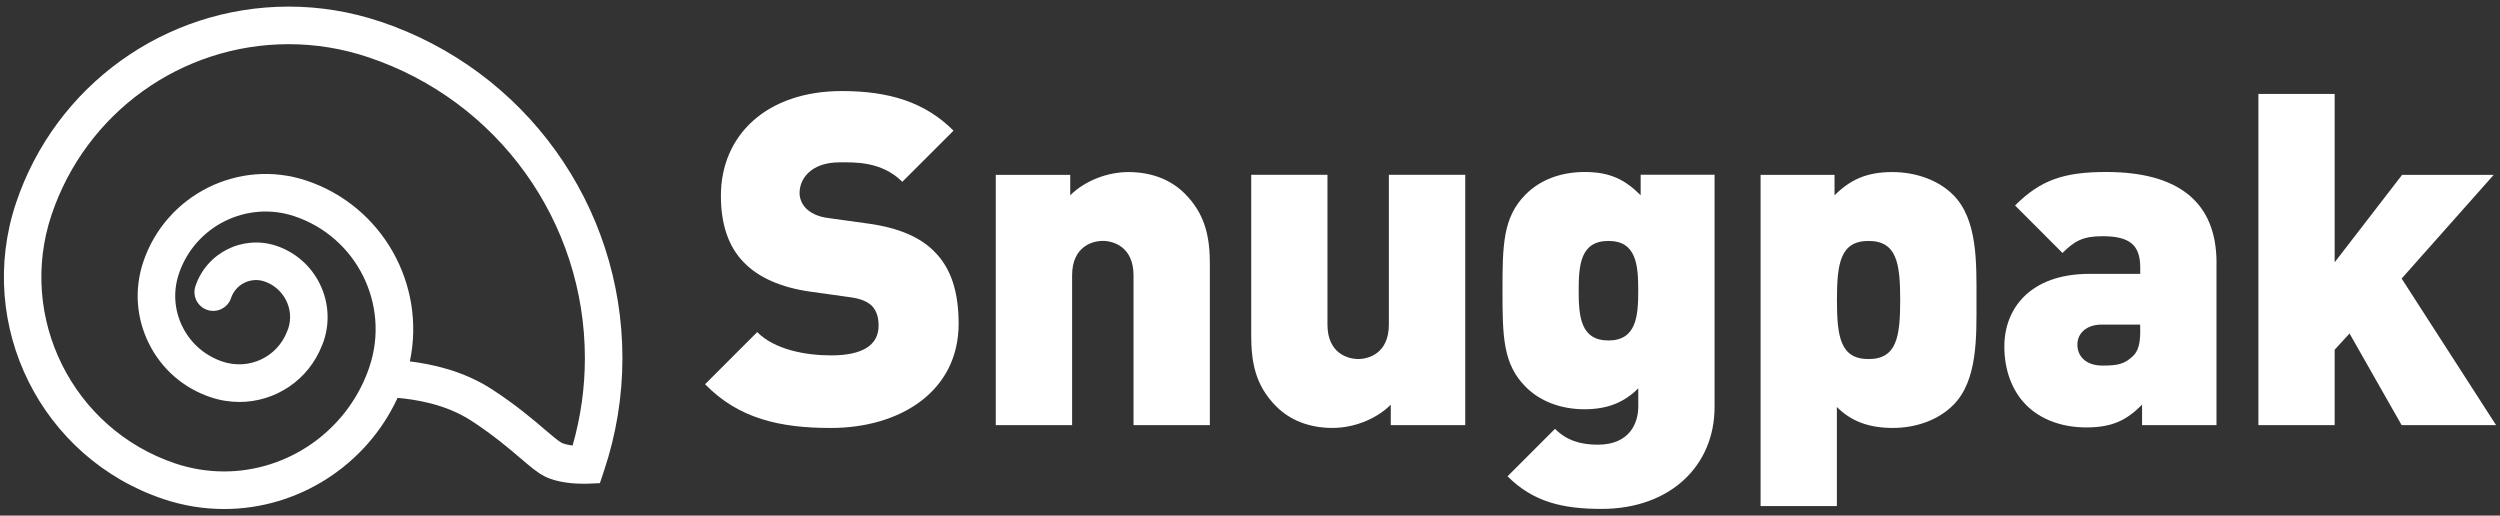
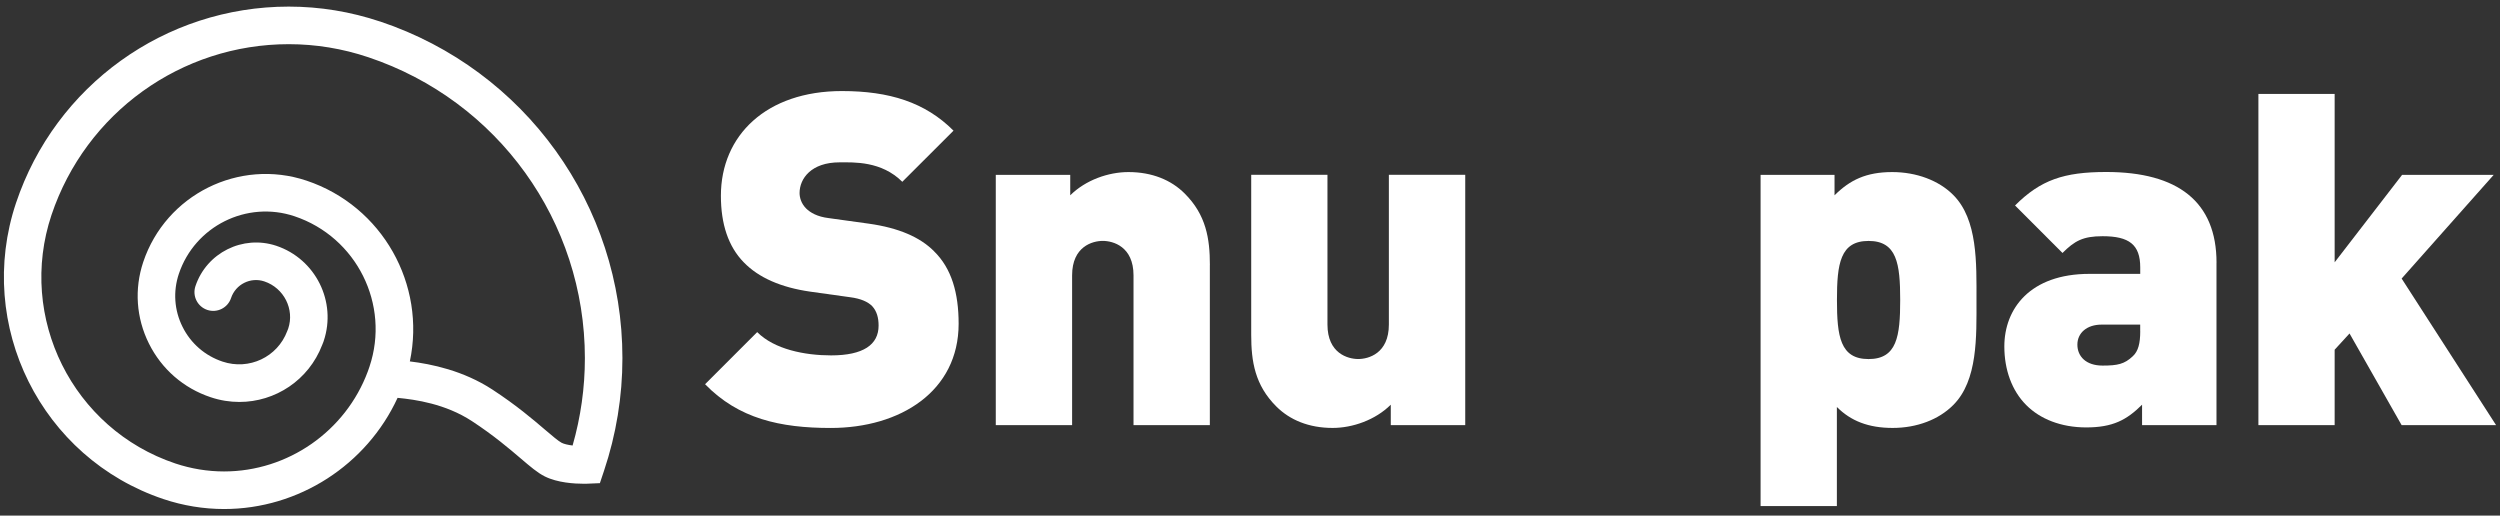
<svg xmlns="http://www.w3.org/2000/svg" id="_レイヤー_1" data-name="レイヤー_1" version="1.1" viewBox="0 0 640 132">
  <rect x="0" y="0" width="640" height="132" fill="#333333" stroke="none" />
  <defs>
    <style>
      .st0 {
        fill: #fff;
      }
    </style>
  </defs>
  <path class="st0" d="M97.33,5.52c-7.59-2.54-15.47-3.83-23.41-3.83C42.24,1.69,14.18,21.89,4.1,51.96c-10.48,31.31,6.45,65.32,37.76,75.81,5.03,1.68,10.26,2.54,15.52,2.54h0c19.09,0,36.49-11.3,44.4-28.46,4.63.44,12.27,1.54,19.01,5.94,5.59,3.66,9.57,7.06,12.48,9.54,2.52,2.15,4.33,3.7,6.19,4.63,3.27,1.64,7.66,1.88,9.99,1.88.5,0,.79-.01.79-.01l3.33-.14,1.05-3.14c3.13-9.34,4.72-19.05,4.72-28.88,0-39.12-24.92-73.75-62.01-86.16M146.58,114.05c-1.2-.15-2.2-.39-2.79-.69-.81-.41-2.49-1.84-4.26-3.35-3.1-2.65-7.36-6.28-13.46-10.27-7.5-4.9-15.67-6.55-21.15-7.22,4.17-19.63-6.98-39.76-26.46-46.28-17.25-5.77-36,3.57-41.79,20.83-2.32,6.93-1.8,14.35,1.46,20.89,3.26,6.54,8.87,11.42,15.8,13.73,2.44.82,4.91,1.21,7.35,1.21,9.18,0,17.73-5.56,21.2-14.59.12-.27.22-.54.32-.81l.07-.21c3.37-10.05-2.07-20.99-12.14-24.37-8.57-2.85-17.85,1.79-20.7,10.34-.84,2.52.52,5.24,3.04,6.08,2.51.84,5.24-.52,6.08-3.04,1.17-3.52,5-5.44,8.52-4.26,5.04,1.69,7.77,7.16,6.11,12.09l-.25.63c-2.5,6.66-9.78,10.08-16.56,7.81-4.49-1.5-8.13-4.66-10.24-8.9-2.12-4.24-2.45-9.06-.95-13.55,4.1-12.23,17.39-18.85,29.61-14.76,15.91,5.33,24.52,22.62,19.2,38.5l-.43,1.23c-5.69,15.32-20.47,25.6-36.8,25.6h0c-4.22,0-8.42-.69-12.47-2.04-26.28-8.81-40.5-37.35-31.7-63.64C21.98,28.87,46.38,11.31,73.93,11.31c6.9,0,13.74,1.12,20.35,3.34,33.17,11.1,55.45,42.06,55.45,77.04,0,7.58-1.06,15.09-3.15,22.38" />
  <g>
    <polygon class="st0" points="614.82 71.31 639 108.84 614.82 108.84 601.48 85.37 597.67 89.53 597.67 108.84 578.15 108.84 578.15 24.05 597.67 24.05 597.67 67.15 614.94 44.76 638.39 44.76 614.82 71.31" />
    <path class="st0" d="M567.42,67.27v41.57h-19.05v-5.24c-3.94,3.92-7.5,5.82-14.3,5.82-6.43,0-11.79-2.14-15.35-5.72-3.69-3.69-5.61-9.05-5.61-15,0-9.65,6.55-18.59,21.8-18.59h12.99v-1.66c0-5.84-2.85-7.98-9.64-7.98-5.01,0-7.16,1.19-10.26,4.29l-12.15-12.16c6.55-6.54,12.5-8.57,23.35-8.57,18.35,0,28.23,7.62,28.23,23.22M547.89,84.78v-1.68h-9.88c-3.81,0-6.2,2.16-6.2,5.13s2.16,5.36,6.45,5.36c3.79,0,5.59-.36,7.73-2.39,1.42-1.3,1.91-3.33,1.91-6.43" />
    <path class="st0" d="M505.98,76.8c0,9.4.36,20.61-5.97,26.91-3.69,3.7-9.28,5.84-15.48,5.84s-10.72-1.78-14.29-5.36v25.36h-19.53V44.76h18.93v5.24c3.94-3.92,8.1-5.95,14.77-5.95,6.2,0,11.91,2.14,15.6,5.84,6.32,6.3,5.97,17.51,5.97,26.91M486.45,76.8c0-9.3-.84-15.12-8.1-15.12s-8.09,5.83-8.09,15.12.82,15.12,8.09,15.12,8.1-5.82,8.1-15.12" />
-     <path class="st0" d="M438.93,44.76v59.43c0,15.12-11.43,26.09-28.94,26.09-10.01,0-17.51-1.8-24.06-8.35l12.15-12.15c2.97,2.98,6.55,4.06,10.95,4.06,8.23,0,10.37-5.61,10.37-9.78v-4.65c-3.56,3.58-7.85,5.36-13.8,5.36s-11.33-2.01-15.01-5.72c-5.84-5.82-5.95-12.96-5.95-24.65s.11-18.81,5.95-24.65c3.68-3.69,8.92-5.72,15.12-5.72,6.55,0,10.36,2.03,14.3,5.95v-5.24h18.93ZM419.39,74.41c0-6.55-.46-12.73-7.63-12.73s-7.62,6.18-7.62,12.73.48,12.75,7.62,12.75,7.63-6.2,7.63-12.75" />
    <path class="st0" d="M375.1,44.76v64.08h-19.06v-5.24c-3.94,3.92-9.78,5.95-14.89,5.95-6.07,0-10.95-2.03-14.41-5.49-5.49-5.47-6.43-11.54-6.43-18.33v-40.98h19.52v38.34c0,7.39,5.25,8.82,7.87,8.82s7.85-1.42,7.85-8.82v-38.34h19.54Z" />
    <path class="st0" d="M309.72,67.86v40.98h-19.54v-38.35c0-7.39-5.24-8.82-7.87-8.82s-7.85,1.43-7.85,8.82v38.35h-19.54V44.76h19.06v5.24c3.94-3.92,9.78-5.95,14.89-5.95,6.07,0,10.95,2.03,14.41,5.49,5.49,5.47,6.45,11.54,6.45,18.33" />
    <path class="st0" d="M239.09,64.3c4.52,4.4,6.32,10.72,6.32,18.58,0,17.27-14.89,26.68-32.75,26.68-12.98,0-23.6-2.39-32.16-11.2l13.34-13.34c4.4,4.41,12.15,5.96,18.93,5.96,8.23,0,12.15-2.74,12.15-7.62,0-2.03-.46-3.71-1.66-5.01-1.07-1.07-2.87-1.91-5.61-2.26l-10.24-1.43c-7.5-1.08-13.21-3.58-17.02-7.52-3.94-4.04-5.84-9.76-5.84-17.03,0-15.48,11.68-26.8,30.97-26.8,12.15,0,21.32,2.87,28.58,10.14l-13.11,13.09c-5.36-5.34-12.38-4.98-16.06-4.98-7.27,0-10.24,4.17-10.24,7.85,0,1.07.36,2.62,1.66,3.94,1.07,1.07,2.87,2.14,5.84,2.49l10.24,1.42c7.62,1.07,13.09,3.45,16.67,7.04" />
  </g>
</svg>